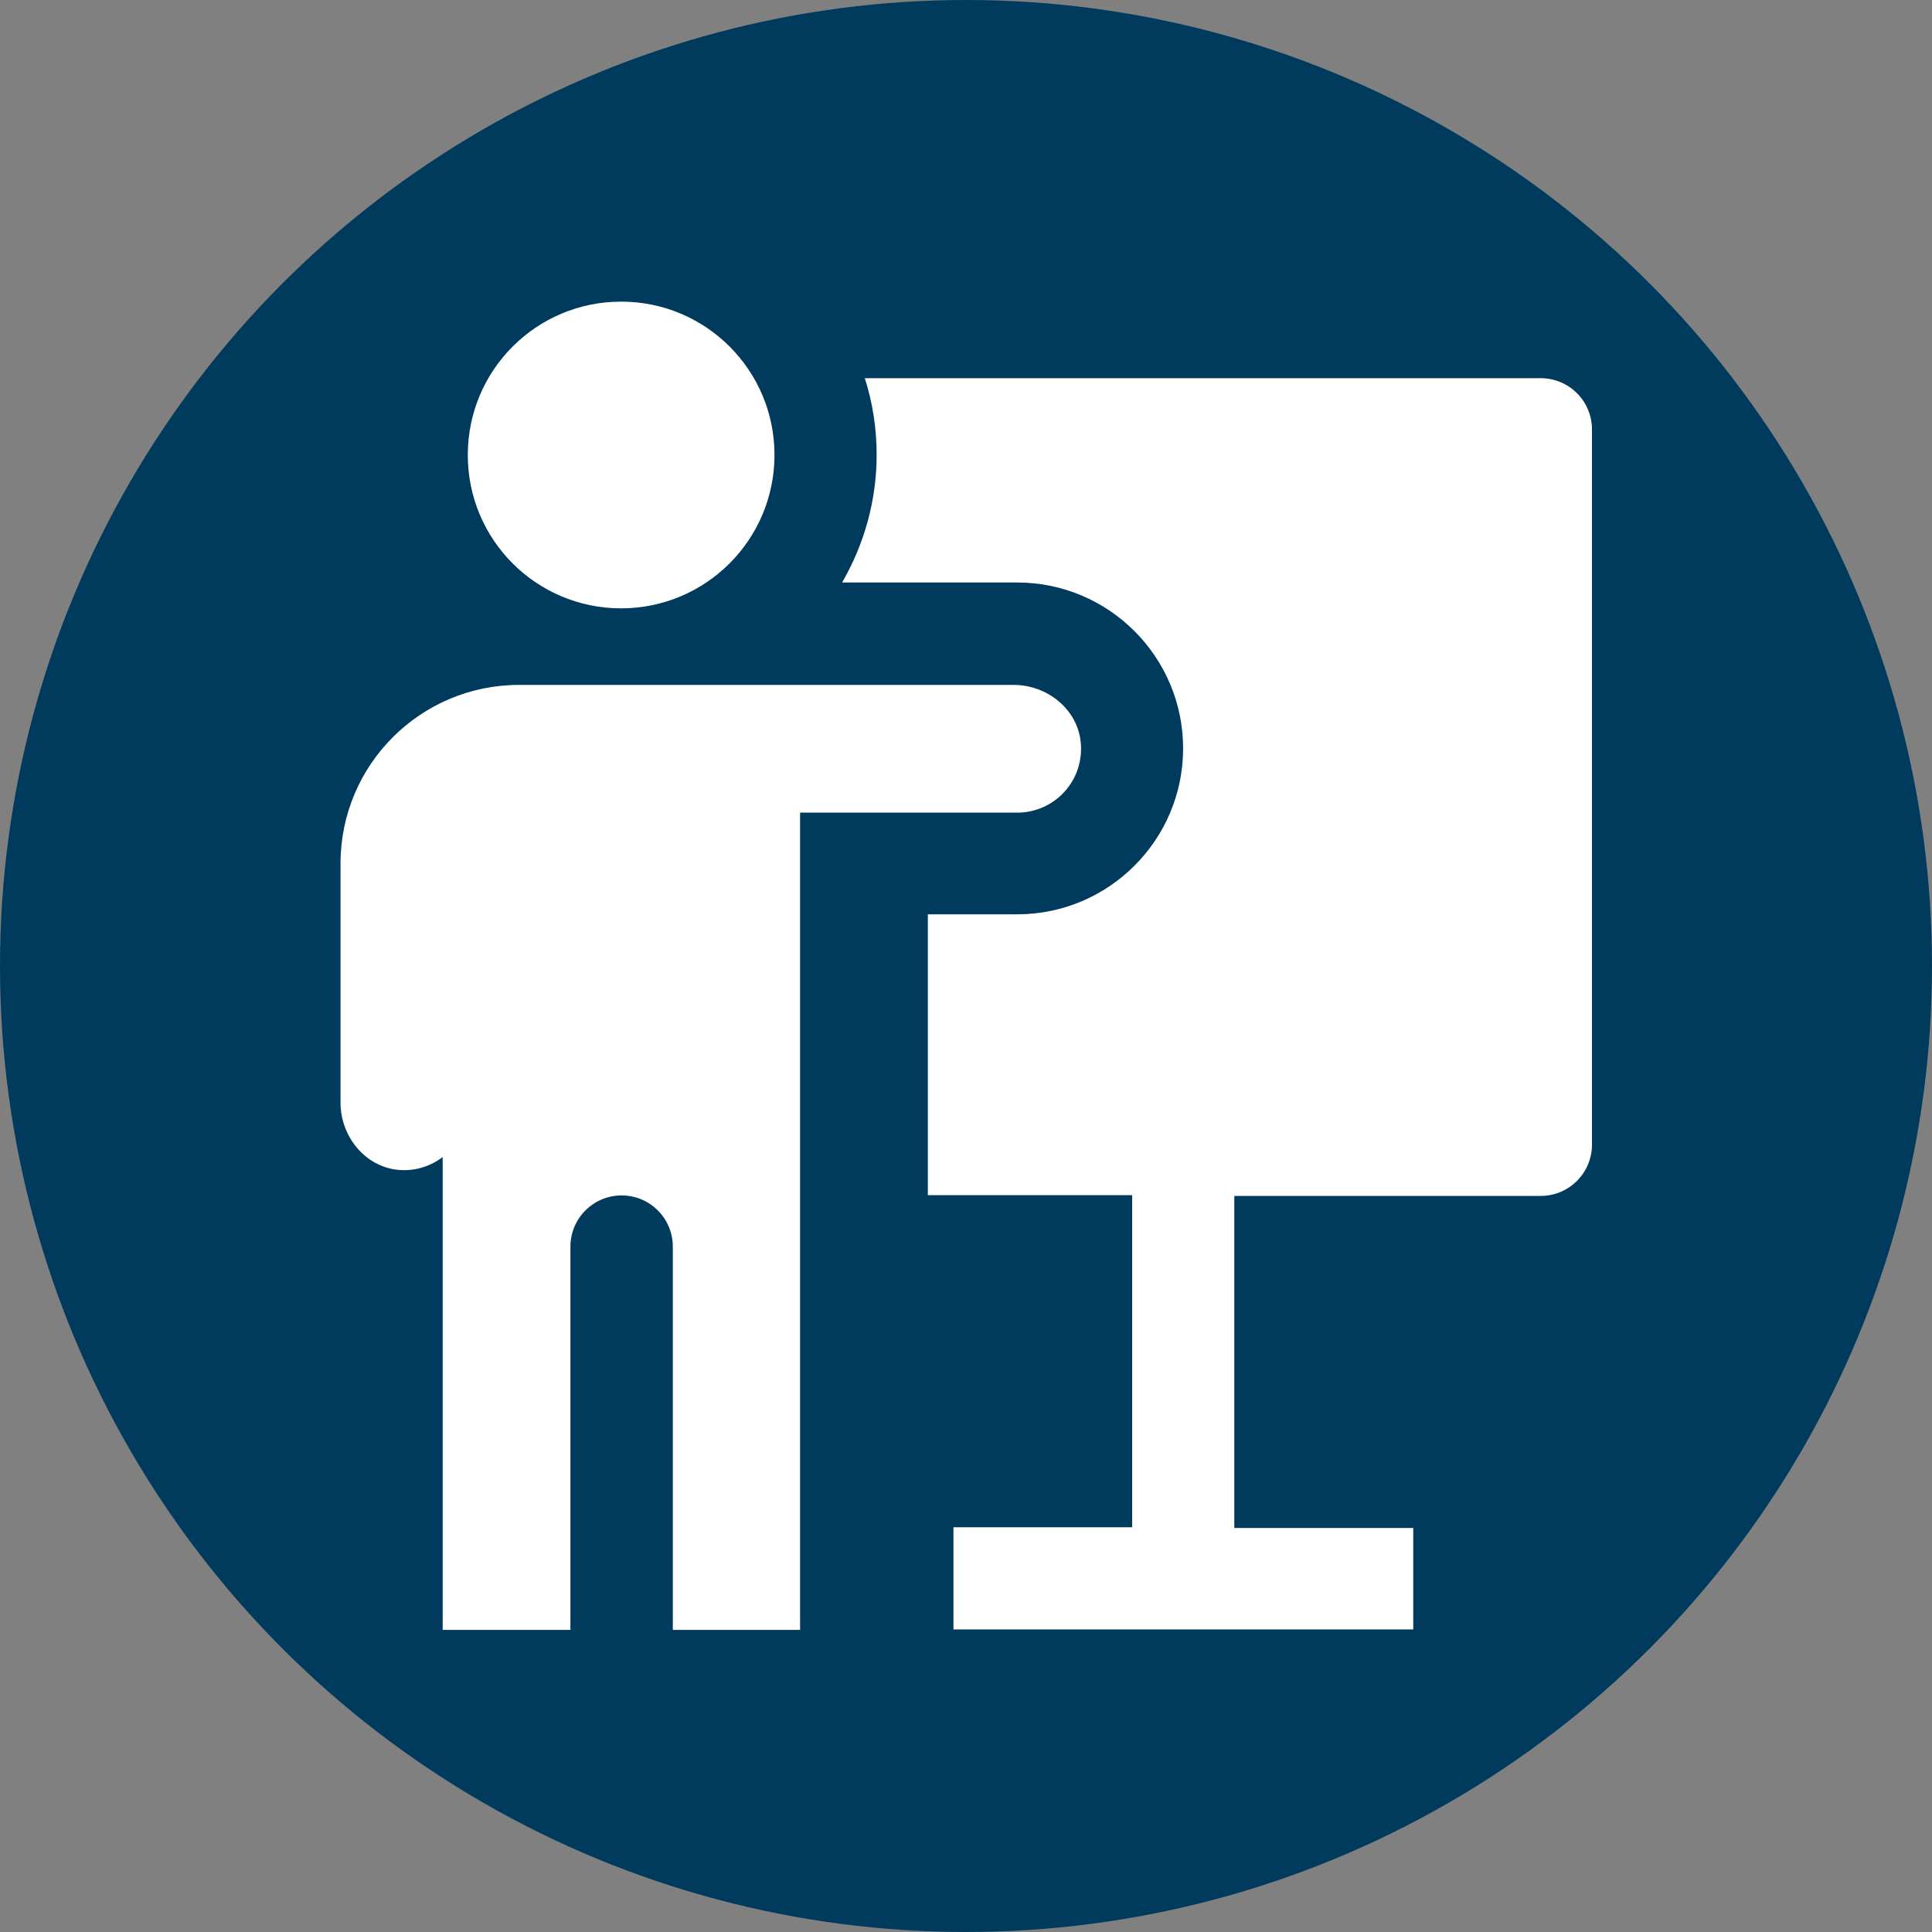
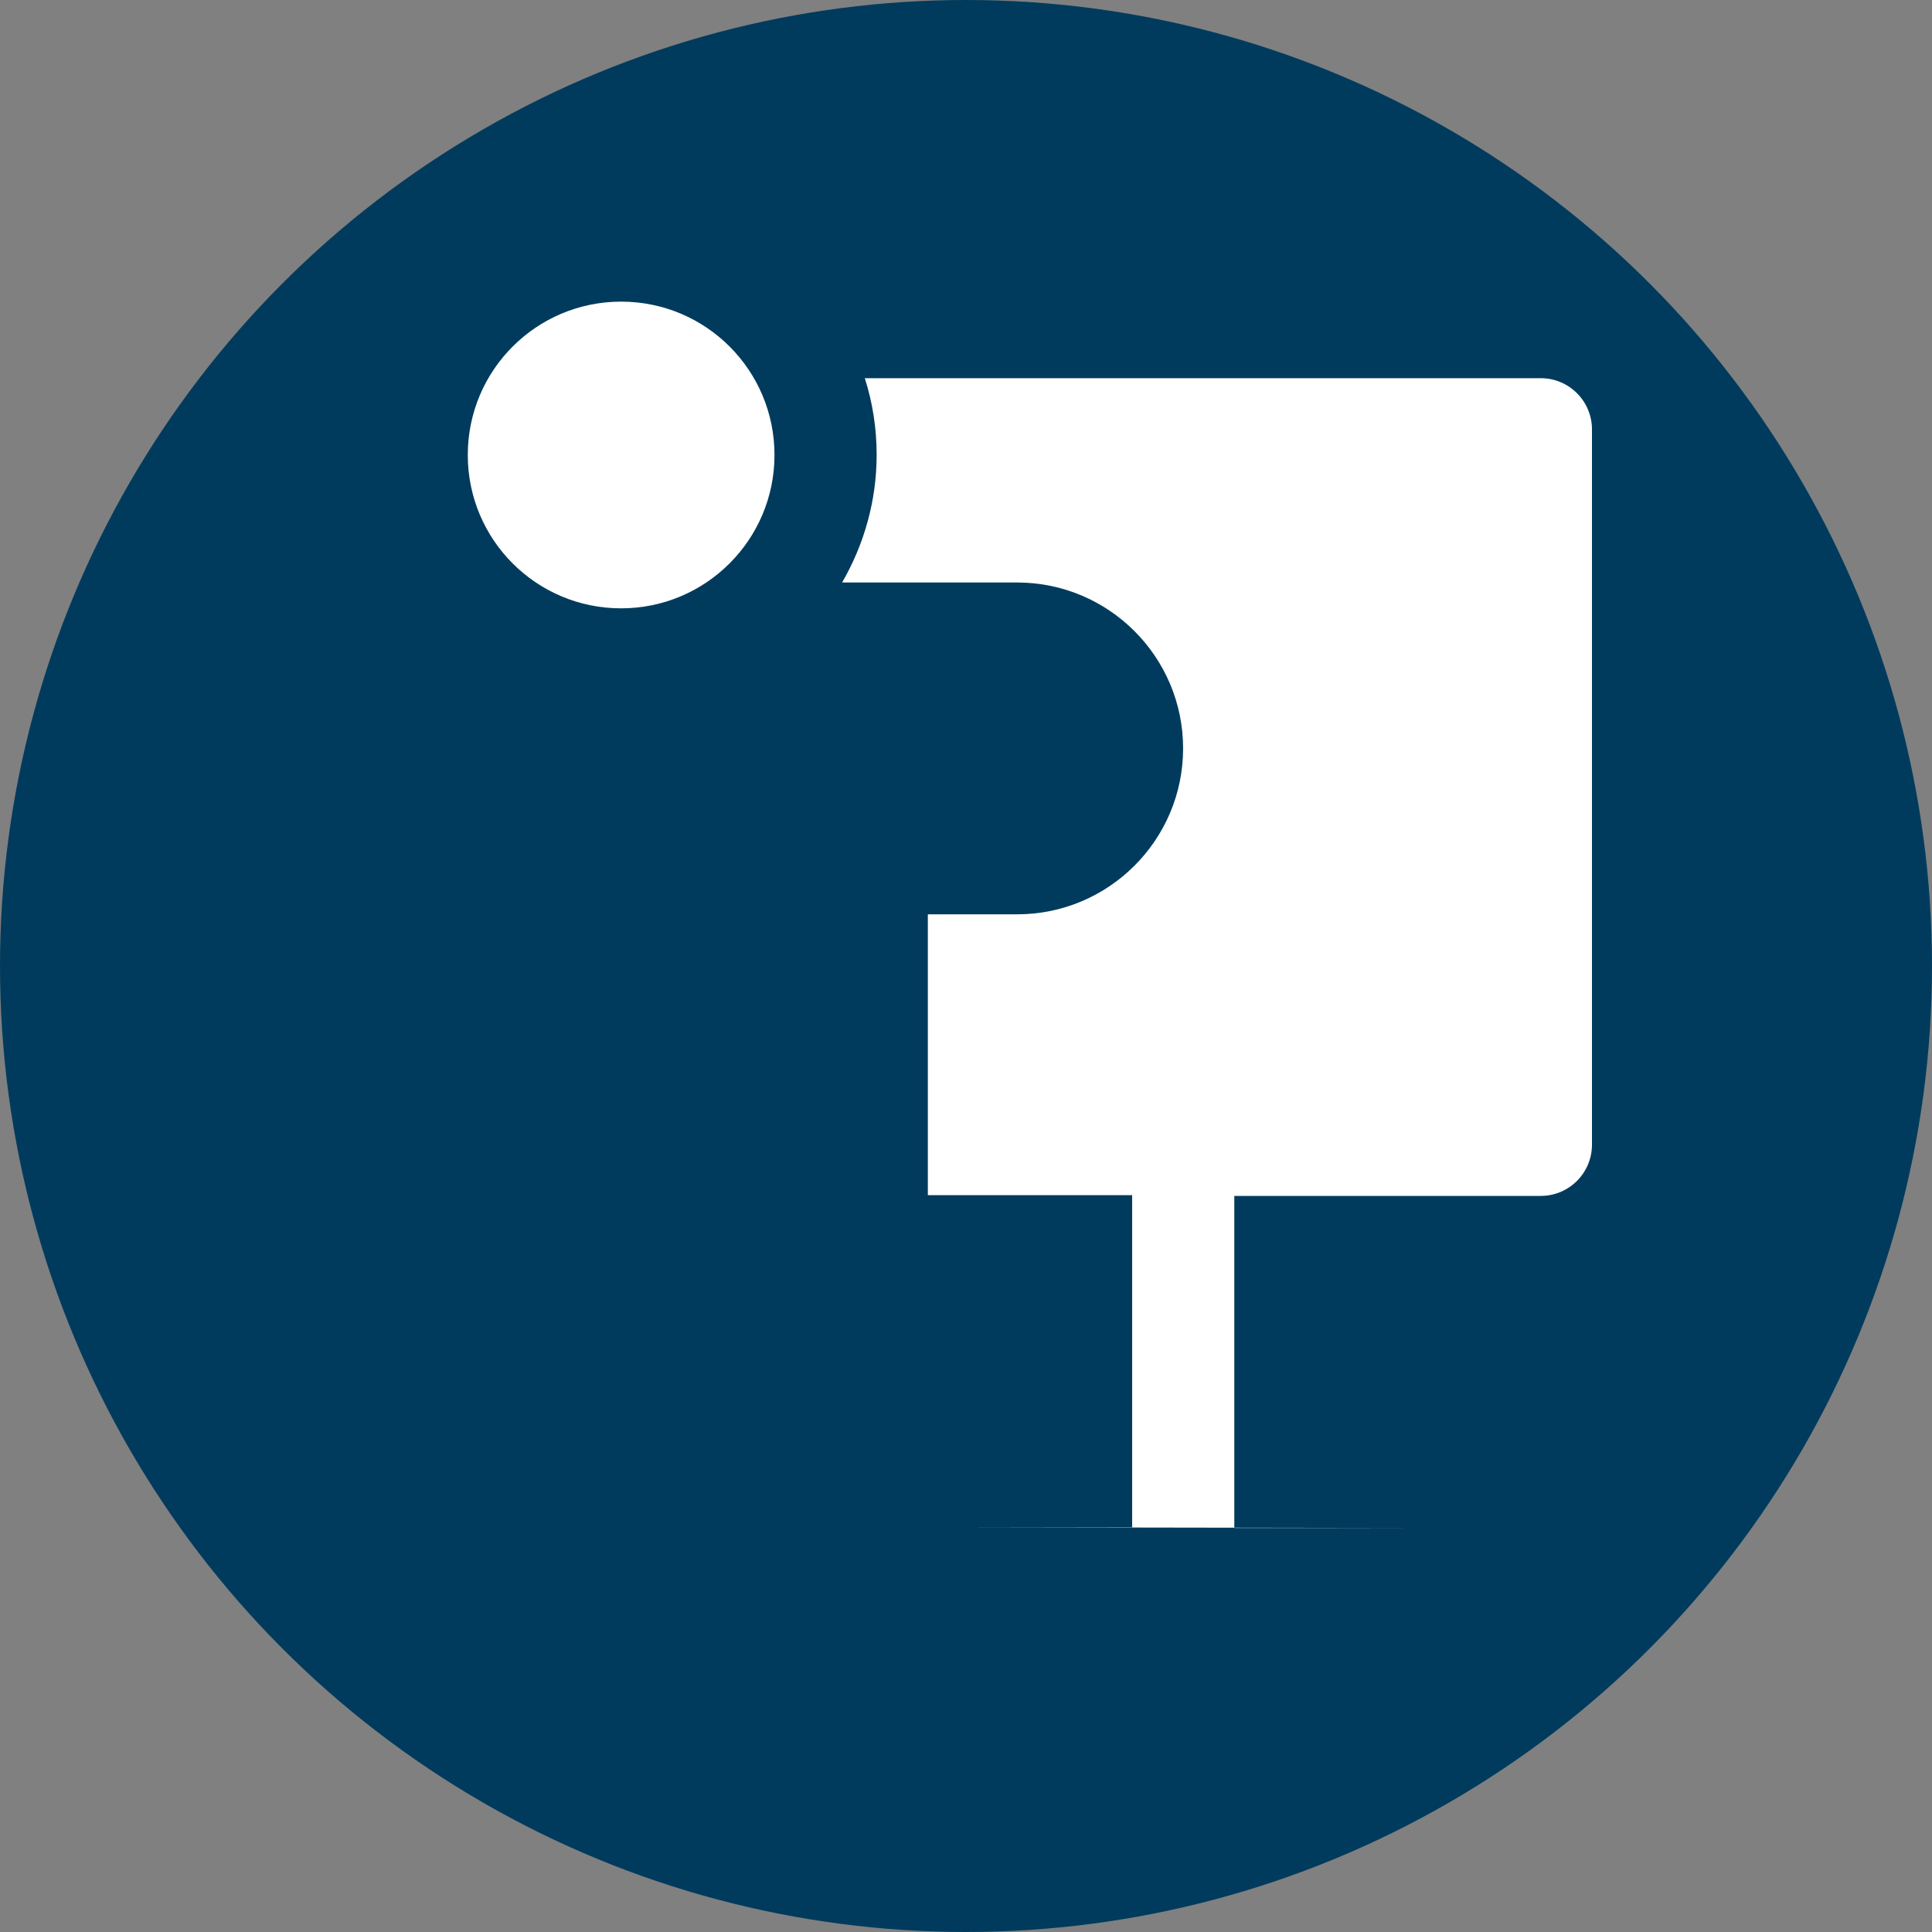
<svg xmlns="http://www.w3.org/2000/svg" id="a" width="80" height="80" viewBox="0 0 80 80">
  <rect x="0" y="0" width="80" height="80" fill="#808080" stroke="none" />
  <circle cx="40" cy="40" r="40" fill="#003b5d" />
  <path d="m25.72,25.19c3.5,0,6.35-2.84,6.35-6.35s-2.84-6.35-6.35-6.35-6.35,2.84-6.35,6.35,2.84,6.35,6.35,6.35Z" fill="#fff" />
-   <path d="m58.51,63.27h-7.4v-13.75h12.69c1.17,0,2.12-.95,2.12-2.12v-29.62c0-1.17-.95-2.12-2.12-2.12h-27.99c.32,1,.49,2.07.49,3.17,0,1.93-.53,3.73-1.43,5.29h7.25c3.79,0,6.87,3.08,6.87,6.87s-3.08,6.87-6.87,6.87h-3.7v11.63h8.46v13.75h-7.4v4.23h19.04v-4.23Z" fill="#fff" />
-   <path d="m33.13,67.5v-33.85h8.99c1.55,0,2.79-1.33,2.63-2.92-.14-1.38-1.4-2.37-2.78-2.37h-20.47c-4.09,0-7.4,3.31-7.4,7.4v9.9c0,1.38,1,2.64,2.37,2.78.7.07,1.35-.14,1.86-.53v19.58h5.29v-15.87c0-1.17.95-2.12,2.12-2.12s2.12.95,2.12,2.12v15.87h5.29Z" fill="#fff" />
+   <path d="m58.51,63.27h-7.4v-13.75h12.69c1.17,0,2.12-.95,2.12-2.12v-29.62c0-1.17-.95-2.12-2.12-2.12h-27.99c.32,1,.49,2.07.49,3.17,0,1.93-.53,3.73-1.43,5.29h7.25c3.79,0,6.87,3.08,6.87,6.87s-3.08,6.87-6.87,6.87h-3.7v11.63h8.46v13.75h-7.4v4.23v-4.23Z" fill="#fff" />
</svg>